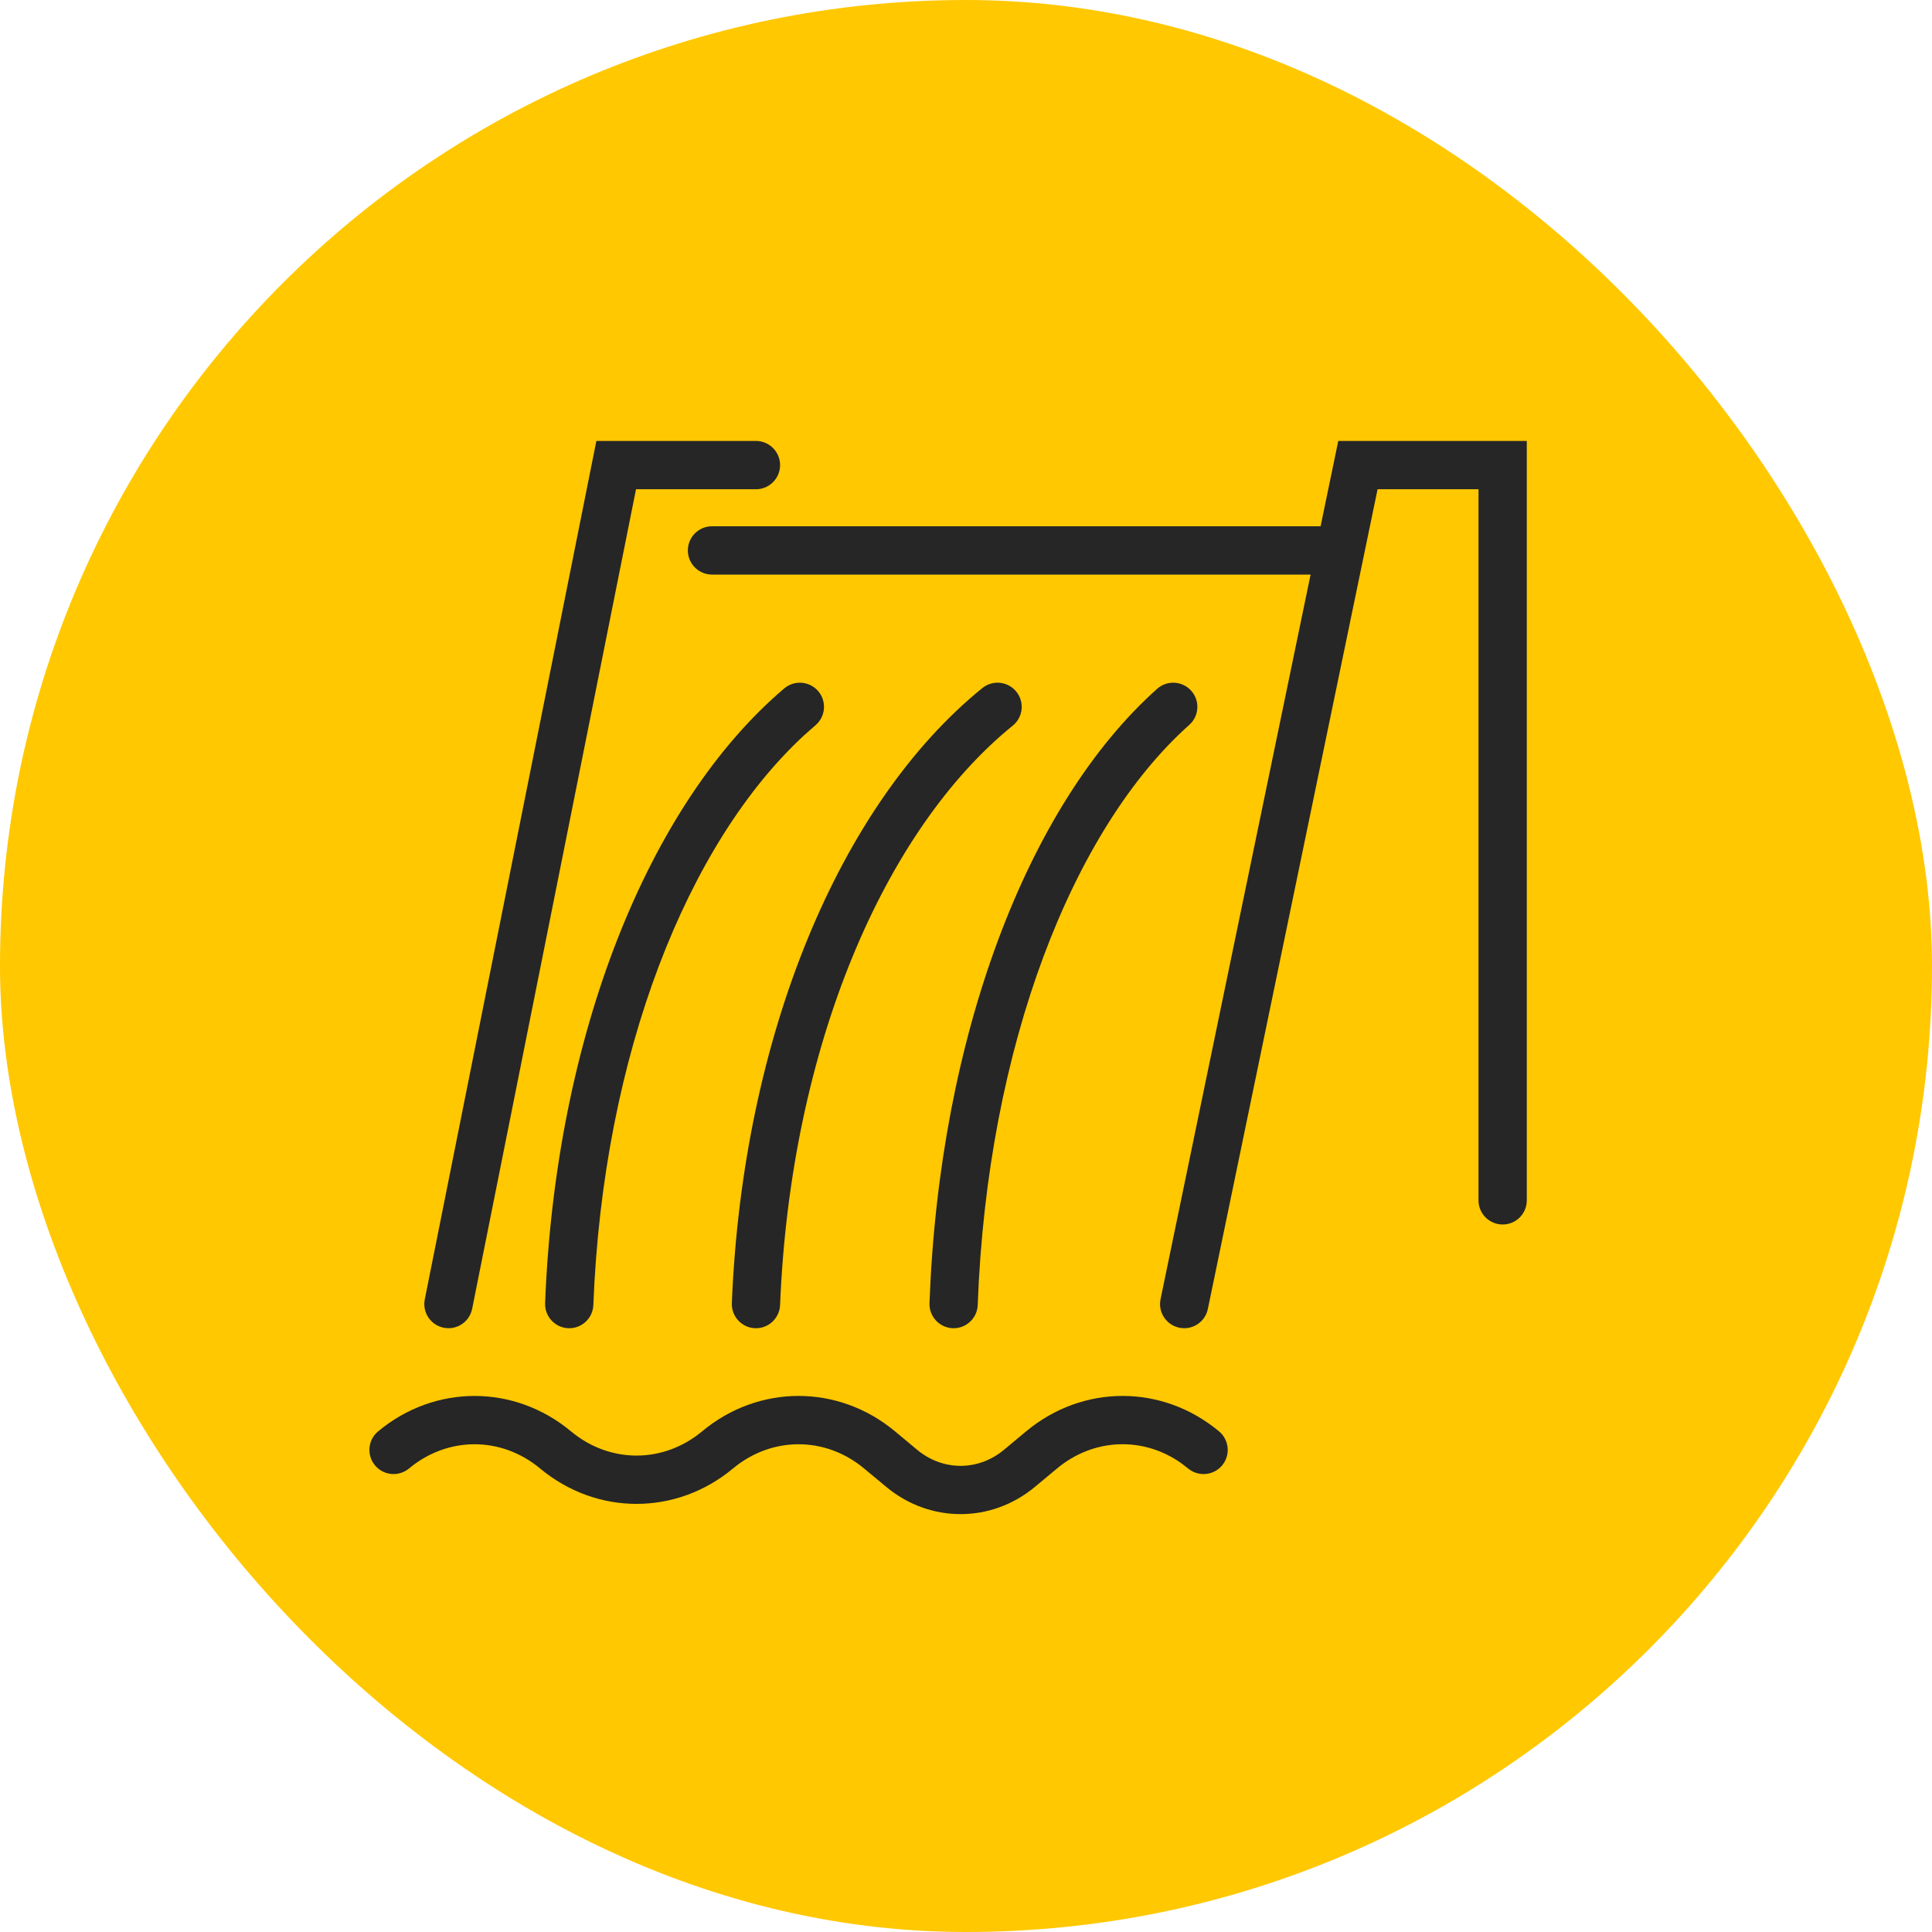
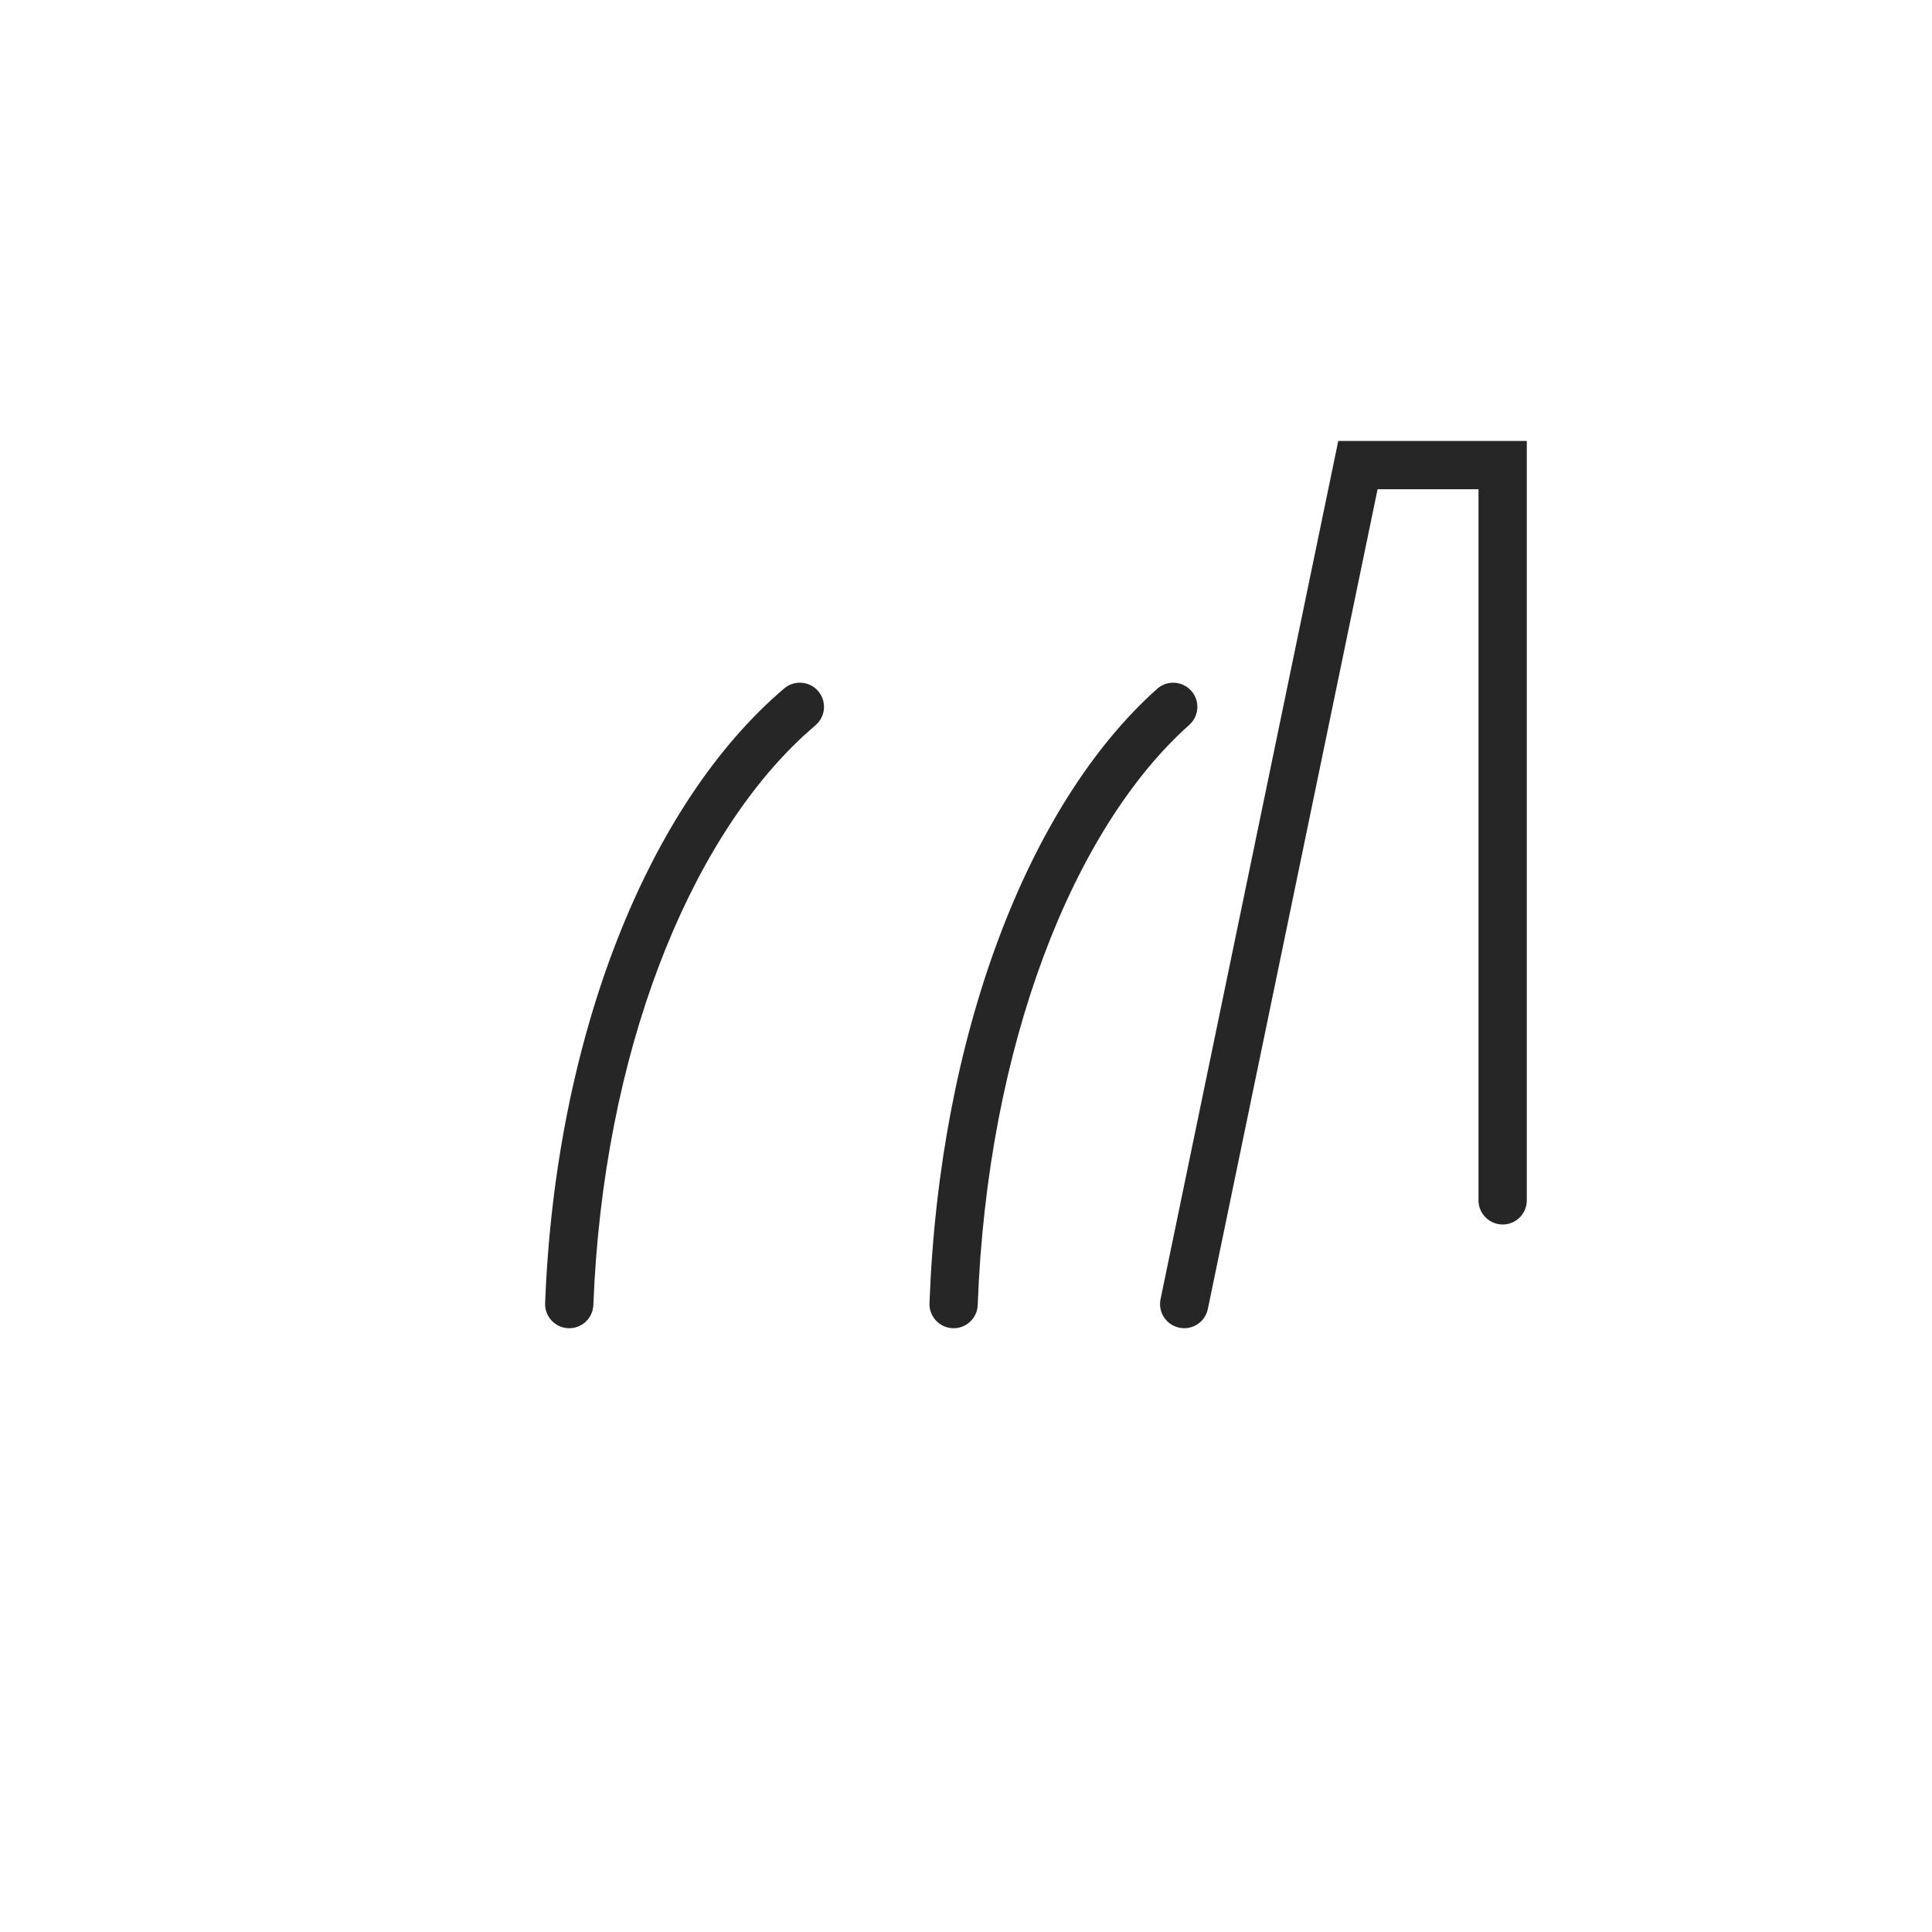
<svg xmlns="http://www.w3.org/2000/svg" width="60" height="60" viewBox="0 0 60 60" fill="none">
-   <rect width="60" height="60" rx="30" fill="#FFC800" />
-   <path d="M31.867 44.452C33.628 42.985 36.097 42.985 37.858 44.452C38.176 44.717 38.22 45.19 37.955 45.508C37.706 45.807 37.275 45.863 36.959 45.651L36.898 45.605L36.667 45.428C35.488 44.605 33.956 44.664 32.827 45.605L32.142 46.175C30.785 47.305 28.878 47.305 27.521 46.175L26.835 45.605C25.631 44.602 23.969 44.602 22.764 45.605C21.003 47.071 18.534 47.071 16.773 45.605C15.568 44.602 13.907 44.602 12.702 45.605C12.383 45.87 11.911 45.826 11.646 45.508C11.381 45.19 11.424 44.717 11.743 44.452C13.504 42.986 15.972 42.986 17.733 44.452C18.938 45.455 20.599 45.455 21.804 44.452C23.565 42.985 26.034 42.985 27.796 44.452L28.481 45.023C29.282 45.69 30.381 45.69 31.182 45.023L31.867 44.452Z" fill="#262626" />
-   <path d="M41.551 16.344C41.965 16.344 42.301 16.68 42.301 17.094C42.301 17.508 41.965 17.844 41.551 17.844H22.112C21.698 17.844 21.362 17.508 21.362 17.094C21.362 16.68 21.698 16.344 22.112 16.344H41.551Z" fill="#262626" />
  <path d="M45.916 37.278V15.194H42.782L37.511 40.651C37.427 41.057 37.03 41.318 36.624 41.233C36.219 41.149 35.958 40.752 36.042 40.347L41.561 13.694H47.416V37.278C47.416 37.692 47.081 38.028 46.666 38.028C46.252 38.027 45.916 37.692 45.916 37.278Z" fill="#262626" />
-   <path d="M23.476 13.694C23.89 13.694 24.226 14.03 24.226 14.444C24.226 14.859 23.89 15.194 23.476 15.194H19.752L14.663 40.646C14.581 41.052 14.186 41.316 13.78 41.234C13.374 41.153 13.111 40.758 13.192 40.352L18.4 14.297L18.521 13.694H23.476Z" fill="#262626" />
  <path d="M18.427 40.528C18.411 40.942 18.063 41.265 17.649 41.249C17.235 41.232 16.913 40.884 16.929 40.47L18.427 40.528ZM24.354 21.38C24.67 21.112 25.144 21.151 25.412 21.466C25.68 21.782 25.641 22.255 25.326 22.523L24.973 22.835C21.364 26.164 18.73 32.721 18.427 40.528L17.678 40.499L16.929 40.47C17.251 32.18 20.126 24.973 24.354 21.38Z" fill="#262626" />
-   <path d="M24.226 40.53C24.209 40.943 23.86 41.265 23.447 41.249C23.033 41.232 22.711 40.882 22.728 40.468L24.226 40.53ZM30.507 21.369C30.829 21.108 31.301 21.158 31.562 21.479C31.823 21.801 31.774 22.274 31.452 22.535C27.479 25.757 24.553 32.481 24.226 40.53L23.477 40.499L22.728 40.468C23.065 32.168 26.081 24.958 30.507 21.369Z" fill="#262626" />
  <path d="M30.364 40.527C30.349 40.941 30.001 41.264 29.588 41.249C29.174 41.233 28.851 40.885 28.866 40.471L30.364 40.527ZM35.936 21.392C36.245 21.116 36.719 21.144 36.995 21.453C37.27 21.762 37.244 22.235 36.935 22.511C33.33 25.727 30.662 32.458 30.364 40.527L29.615 40.499L28.866 40.471C29.172 32.191 31.906 24.988 35.936 21.392Z" fill="#262626" />
</svg>